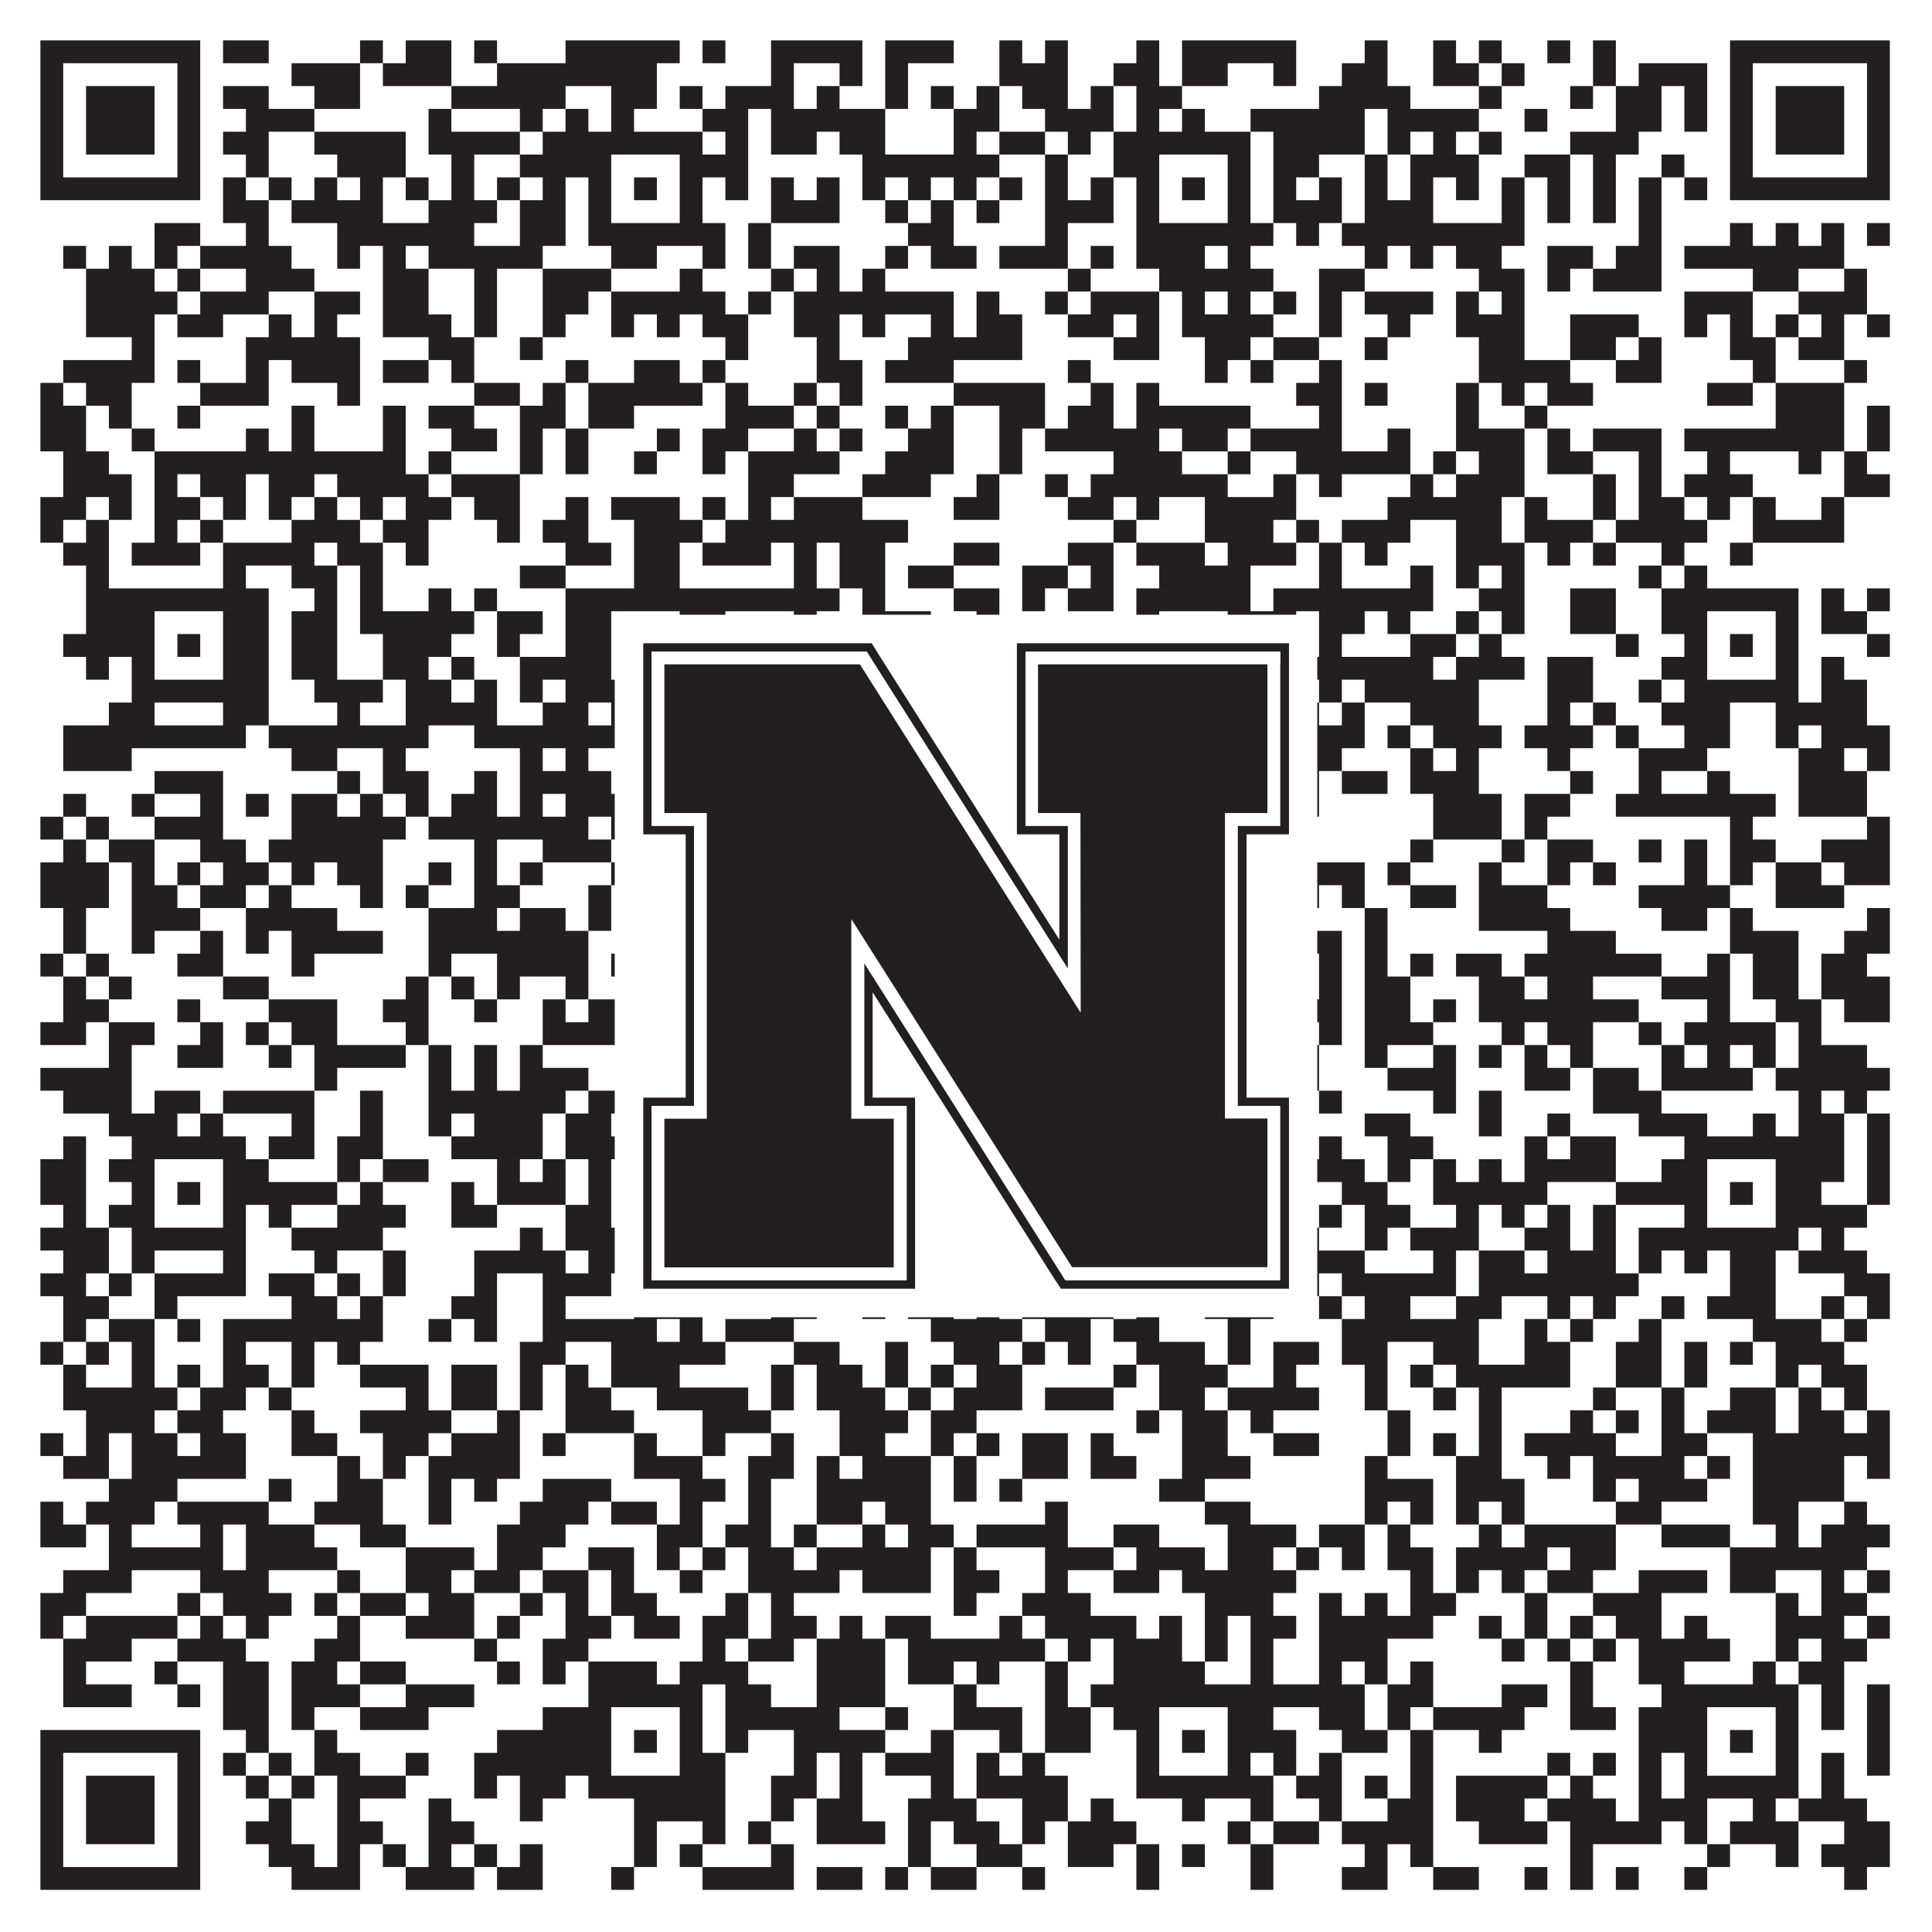
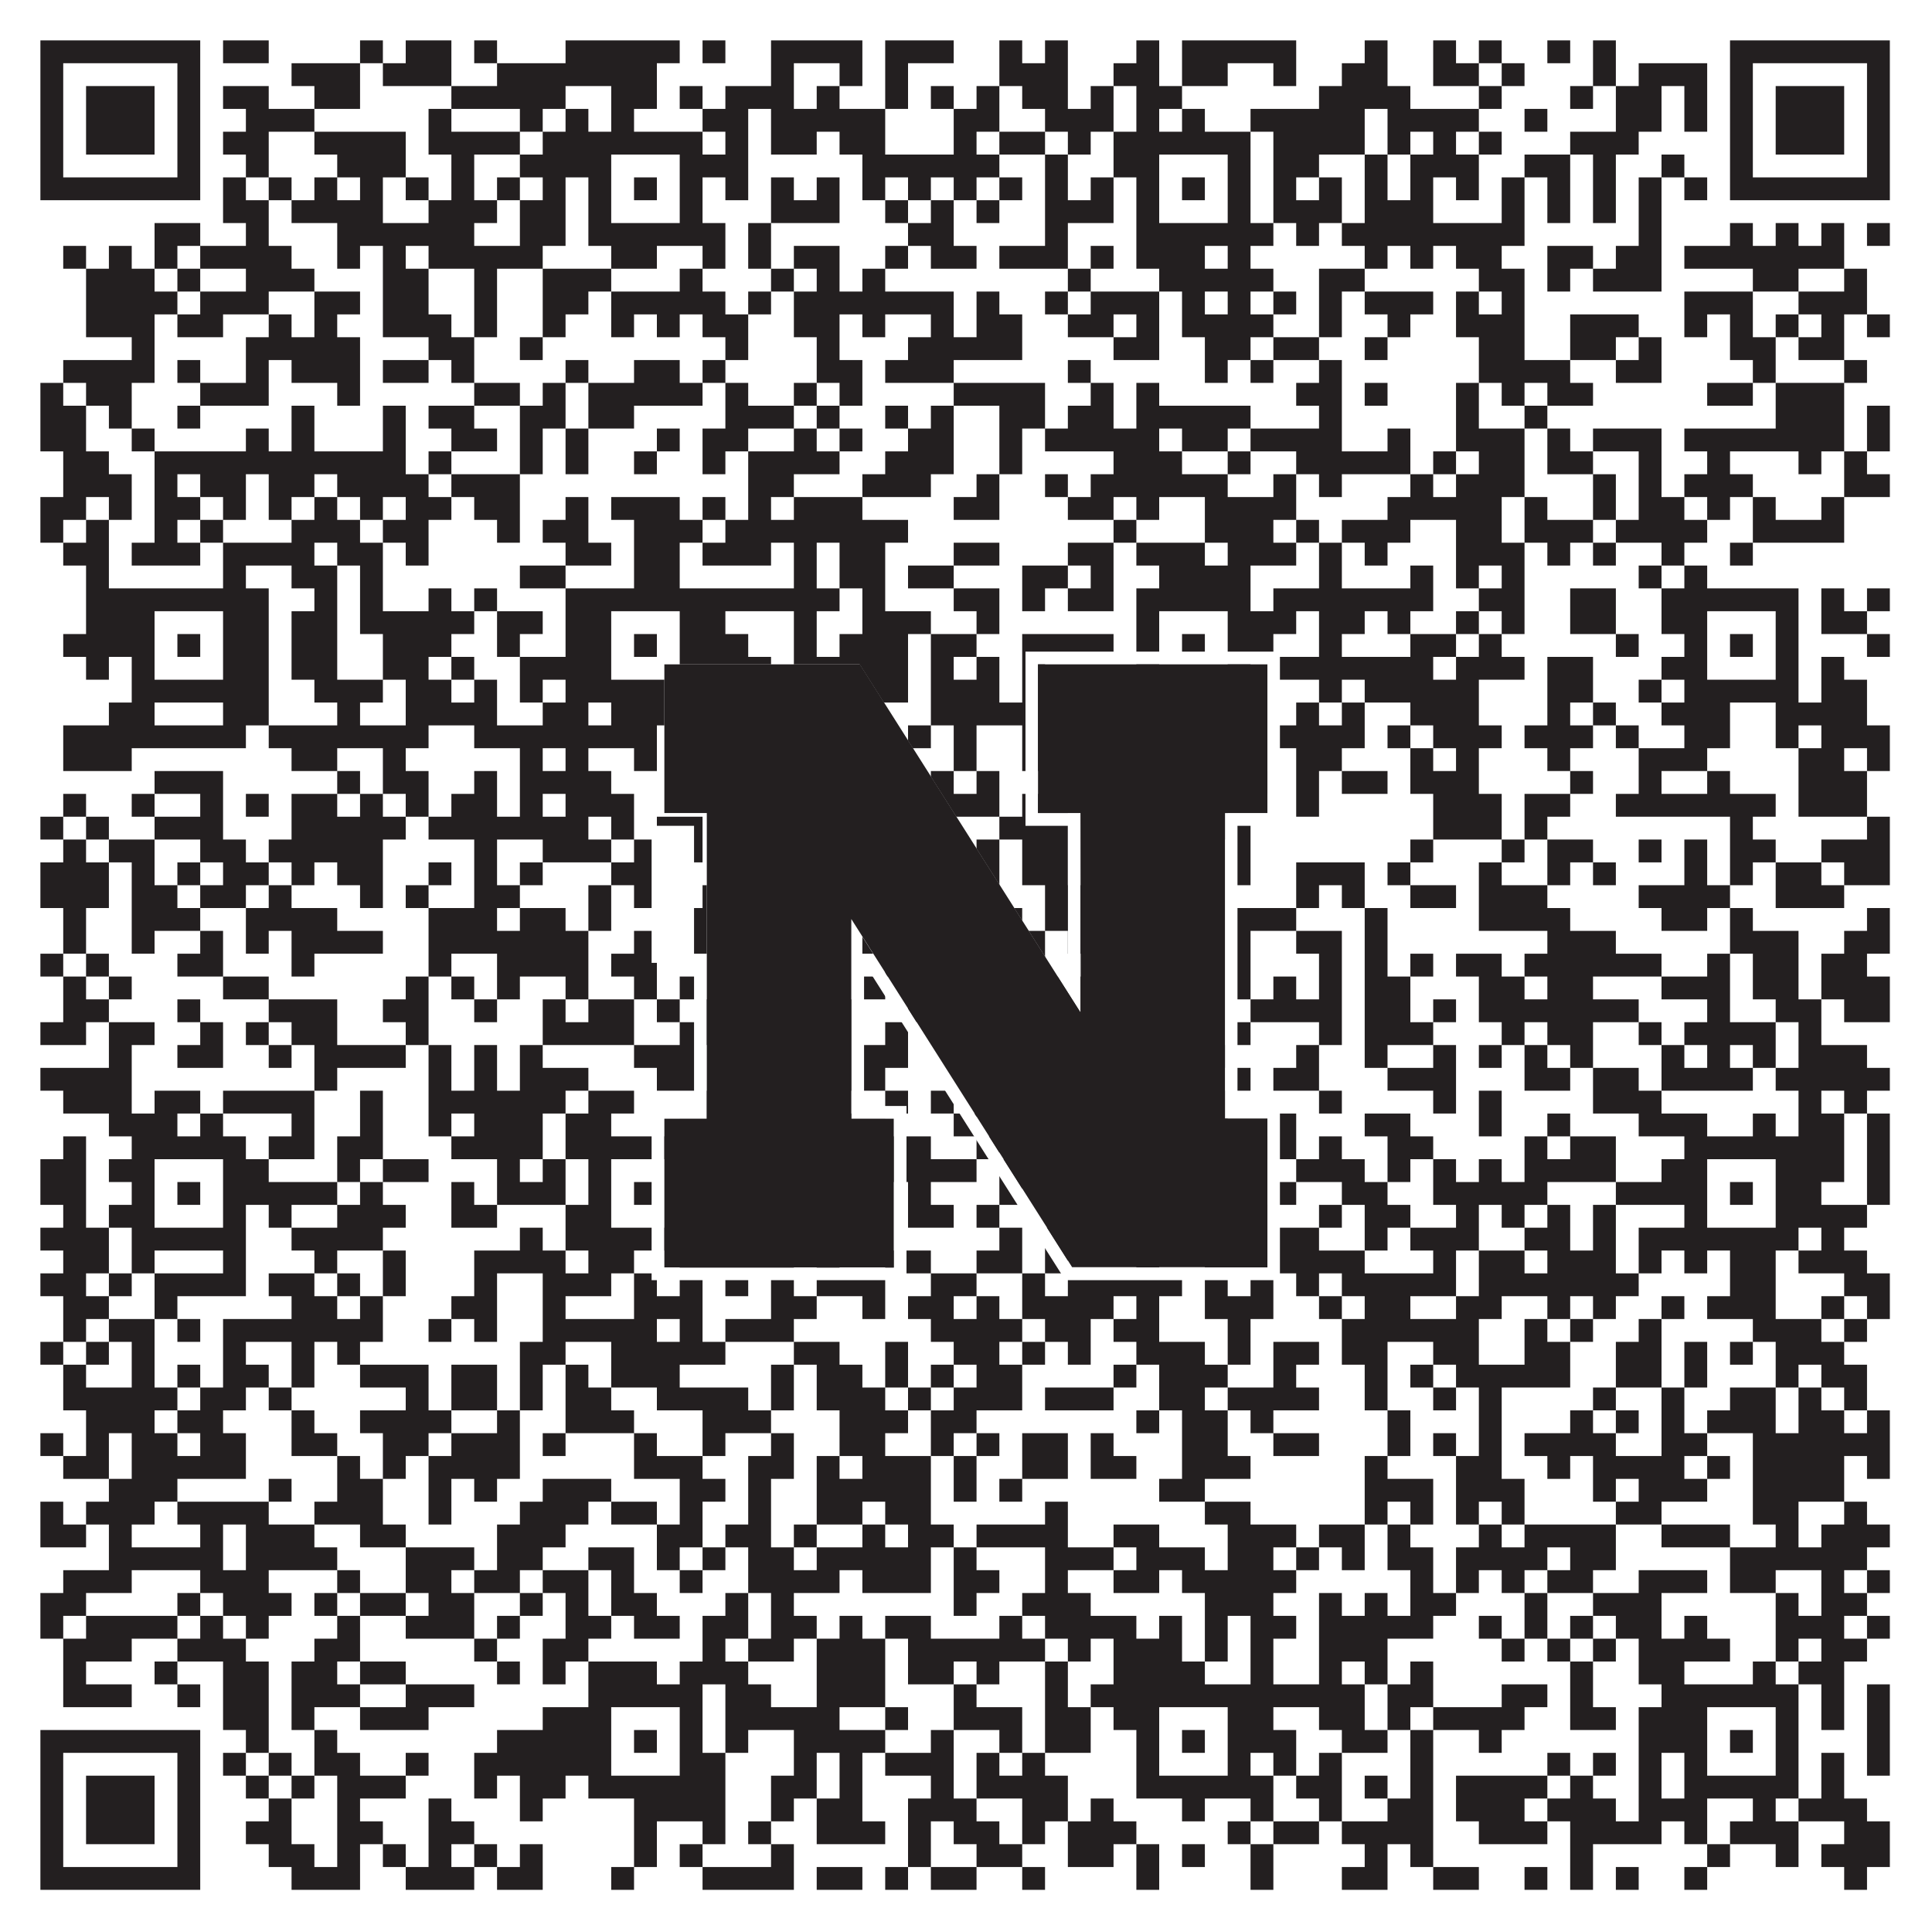
<svg xmlns="http://www.w3.org/2000/svg" version="1.1" width="1100px" height="1100px" viewBox="0 0 1100 1100">
-   <rect x="0" y="0" width="1100" height="1100" fill="#ffffff" fill-opacity="1" />
  <path fill="#231f20" fill-opacity="1" d="M23,23L114,23L114,36L23,36ZM127,23L153,23L153,36L127,36ZM205,23L218,23L218,36L205,36ZM231,23L257,23L257,36L231,36ZM270,23L283,23L283,36L270,36ZM322,23L387,23L387,36L322,36ZM400,23L413,23L413,36L400,36ZM439,23L491,23L491,36L439,36ZM504,23L543,23L543,36L504,36ZM569,23L582,23L582,36L569,36ZM595,23L608,23L608,36L595,36ZM647,23L660,23L660,36L647,36ZM673,23L738,23L738,36L673,36ZM777,23L790,23L790,36L777,36ZM816,23L829,23L829,36L816,36ZM842,23L855,23L855,36L842,36ZM881,23L894,23L894,36L881,36ZM907,23L920,23L920,36L907,36ZM985,23L1076,23L1076,36L985,36ZM23,36L36,36L36,49L23,49ZM101,36L114,36L114,49L101,49ZM166,36L205,36L205,49L166,49ZM218,36L257,36L257,49L218,49ZM283,36L374,36L374,49L283,49ZM439,36L452,36L452,49L439,49ZM478,36L491,36L491,49L478,49ZM504,36L517,36L517,49L504,49ZM569,36L608,36L608,49L569,49ZM634,36L660,36L660,49L634,49ZM673,36L699,36L699,49L673,49ZM725,36L738,36L738,49L725,49ZM764,36L790,36L790,49L764,49ZM816,36L842,36L842,49L816,49ZM855,36L868,36L868,49L855,49ZM907,36L920,36L920,49L907,49ZM933,36L972,36L972,49L933,49ZM985,36L998,36L998,49L985,49ZM1063,36L1076,36L1076,49L1063,49ZM23,49L36,49L36,62L23,62ZM49,49L88,49L88,62L49,62ZM101,49L114,49L114,62L101,62ZM127,49L153,49L153,62L127,62ZM179,49L205,49L205,62L179,62ZM257,49L322,49L322,62L257,62ZM348,49L374,49L374,62L348,62ZM387,49L400,49L400,62L387,62ZM413,49L452,49L452,62L413,62ZM465,49L478,49L478,62L465,62ZM504,49L517,49L517,62L504,62ZM530,49L543,49L543,62L530,62ZM556,49L569,49L569,62L556,62ZM582,49L608,49L608,62L582,62ZM621,49L634,49L634,62L621,62ZM647,49L673,49L673,62L647,62ZM751,49L803,49L803,62L751,62ZM842,49L855,49L855,62L842,62ZM894,49L907,49L907,62L894,62ZM920,49L946,49L946,62L920,62ZM959,49L972,49L972,62L959,62ZM985,49L998,49L998,62L985,62ZM1011,49L1050,49L1050,62L1011,62ZM1063,49L1076,49L1076,62L1063,62ZM23,62L36,62L36,75L23,75ZM49,62L88,62L88,75L49,75ZM101,62L114,62L114,75L101,75ZM140,62L179,62L179,75L140,75ZM244,62L257,62L257,75L244,75ZM296,62L309,62L309,75L296,75ZM322,62L335,62L335,75L322,75ZM348,62L361,62L361,75L348,75ZM400,62L426,62L426,75L400,75ZM439,62L504,62L504,75L439,75ZM543,62L569,62L569,75L543,75ZM595,62L634,62L634,75L595,75ZM647,62L660,62L660,75L647,75ZM673,62L686,62L686,75L673,75ZM712,62L777,62L777,75L712,75ZM790,62L842,62L842,75L790,75ZM868,62L881,62L881,75L868,75ZM920,62L946,62L946,75L920,75ZM959,62L972,62L972,75L959,75ZM985,62L998,62L998,75L985,75ZM1011,62L1050,62L1050,75L1011,75ZM1063,62L1076,62L1076,75L1063,75ZM23,75L36,75L36,88L23,88ZM49,75L88,75L88,88L49,88ZM101,75L114,75L114,88L101,88ZM127,75L153,75L153,88L127,88ZM179,75L231,75L231,88L179,88ZM244,75L296,75L296,88L244,88ZM309,75L400,75L400,88L309,88ZM413,75L426,75L426,88L413,88ZM439,75L465,75L465,88L439,88ZM478,75L504,75L504,88L478,88ZM543,75L556,75L556,88L543,88ZM569,75L595,75L595,88L569,88ZM608,75L621,75L621,88L608,88ZM634,75L712,75L712,88L634,88ZM725,75L777,75L777,88L725,88ZM790,75L803,75L803,88L790,88ZM816,75L829,75L829,88L816,88ZM842,75L855,75L855,88L842,88ZM894,75L933,75L933,88L894,88ZM985,75L998,75L998,88L985,88ZM1011,75L1050,75L1050,88L1011,88ZM1063,75L1076,75L1076,88L1063,88ZM23,88L36,88L36,101L23,101ZM101,88L114,88L114,101L101,101ZM140,88L153,88L153,101L140,101ZM192,88L231,88L231,101L192,101ZM257,88L270,88L270,101L257,101ZM296,88L348,88L348,101L296,101ZM387,88L426,88L426,101L387,101ZM491,88L569,88L569,101L491,101ZM595,88L608,88L608,101L595,101ZM634,88L660,88L660,101L634,101ZM699,88L712,88L712,101L699,101ZM725,88L751,88L751,101L725,101ZM777,88L790,88L790,101L777,101ZM803,88L842,88L842,101L803,101ZM868,88L894,88L894,101L868,101ZM907,88L920,88L920,101L907,101ZM946,88L959,88L959,101L946,101ZM985,88L998,88L998,101L985,101ZM1063,88L1076,88L1076,101L1063,101ZM23,101L114,101L114,114L23,114ZM127,101L140,101L140,114L127,114ZM153,101L166,101L166,114L153,114ZM179,101L192,101L192,114L179,114ZM205,101L218,101L218,114L205,114ZM231,101L244,101L244,114L231,114ZM257,101L270,101L270,114L257,114ZM283,101L296,101L296,114L283,114ZM309,101L322,101L322,114L309,114ZM335,101L348,101L348,114L335,114ZM361,101L374,101L374,114L361,114ZM387,101L400,101L400,114L387,114ZM413,101L426,101L426,114L413,114ZM439,101L452,101L452,114L439,114ZM465,101L478,101L478,114L465,114ZM491,101L504,101L504,114L491,114ZM517,101L530,101L530,114L517,114ZM543,101L556,101L556,114L543,114ZM569,101L582,101L582,114L569,114ZM595,101L608,101L608,114L595,114ZM621,101L634,101L634,114L621,114ZM647,101L660,101L660,114L647,114ZM673,101L686,101L686,114L673,114ZM699,101L712,101L712,114L699,114ZM725,101L738,101L738,114L725,114ZM751,101L764,101L764,114L751,114ZM777,101L790,101L790,114L777,114ZM803,101L816,101L816,114L803,114ZM829,101L842,101L842,114L829,114ZM855,101L868,101L868,114L855,114ZM881,101L894,101L894,114L881,114ZM907,101L920,101L920,114L907,114ZM933,101L946,101L946,114L933,114ZM959,101L972,101L972,114L959,114ZM985,101L1076,101L1076,114L985,114ZM127,114L153,114L153,127L127,127ZM166,114L218,114L218,127L166,127ZM244,114L283,114L283,127L244,127ZM296,114L322,114L322,127L296,127ZM335,114L348,114L348,127L335,127ZM387,114L400,114L400,127L387,127ZM439,114L478,114L478,127L439,127ZM504,114L517,114L517,127L504,127ZM530,114L543,114L543,127L530,127ZM556,114L569,114L569,127L556,127ZM595,114L634,114L634,127L595,127ZM647,114L660,114L660,127L647,127ZM699,114L712,114L712,127L699,127ZM725,114L764,114L764,127L725,127ZM777,114L816,114L816,127L777,127ZM855,114L868,114L868,127L855,127ZM881,114L894,114L894,127L881,127ZM907,114L920,114L920,127L907,127ZM933,114L946,114L946,127L933,127ZM88,127L114,127L114,140L88,140ZM140,127L153,127L153,140L140,140ZM192,127L270,127L270,140L192,140ZM296,127L322,127L322,140L296,140ZM335,127L413,127L413,140L335,140ZM426,127L439,127L439,140L426,140ZM517,127L543,127L543,140L517,140ZM595,127L608,127L608,140L595,140ZM647,127L725,127L725,140L647,140ZM738,127L751,127L751,140L738,140ZM764,127L868,127L868,140L764,140ZM933,127L946,127L946,140L933,140ZM985,127L998,127L998,140L985,140ZM1011,127L1024,127L1024,140L1011,140ZM1037,127L1050,127L1050,140L1037,140ZM1063,127L1076,127L1076,140L1063,140ZM36,140L49,140L49,153L36,153ZM62,140L75,140L75,153L62,153ZM88,140L101,140L101,153L88,153ZM114,140L166,140L166,153L114,153ZM192,140L205,140L205,153L192,153ZM218,140L231,140L231,153L218,153ZM244,140L309,140L309,153L244,153ZM348,140L374,140L374,153L348,153ZM400,140L413,140L413,153L400,153ZM426,140L439,140L439,153L426,153ZM452,140L478,140L478,153L452,153ZM504,140L517,140L517,153L504,153ZM530,140L556,140L556,153L530,153ZM569,140L608,140L608,153L569,153ZM621,140L634,140L634,153L621,153ZM647,140L686,140L686,153L647,153ZM699,140L712,140L712,153L699,153ZM777,140L790,140L790,153L777,153ZM803,140L816,140L816,153L803,153ZM829,140L855,140L855,153L829,153ZM881,140L907,140L907,153L881,153ZM920,140L946,140L946,153L920,153ZM959,140L1050,140L1050,153L959,153ZM49,153L88,153L88,166L49,166ZM101,153L114,153L114,166L101,166ZM140,153L179,153L179,166L140,166ZM218,153L244,153L244,166L218,166ZM270,153L283,153L283,166L270,166ZM309,153L348,153L348,166L309,166ZM387,153L400,153L400,166L387,166ZM439,153L452,153L452,166L439,166ZM465,153L478,153L478,166L465,166ZM491,153L504,153L504,166L491,166ZM608,153L621,153L621,166L608,166ZM660,153L725,153L725,166L660,166ZM751,153L777,153L777,166L751,166ZM842,153L868,153L868,166L842,166ZM881,153L894,153L894,166L881,166ZM907,153L946,153L946,166L907,166ZM998,153L1024,153L1024,166L998,166ZM1050,153L1063,153L1063,166L1050,166ZM49,166L101,166L101,179L49,179ZM114,166L153,166L153,179L114,179ZM179,166L205,166L205,179L179,179ZM218,166L244,166L244,179L218,179ZM270,166L283,166L283,179L270,179ZM309,166L335,166L335,179L309,179ZM348,166L413,166L413,179L348,179ZM426,166L439,166L439,179L426,179ZM452,166L543,166L543,179L452,179ZM556,166L569,166L569,179L556,179ZM595,166L608,166L608,179L595,179ZM621,166L660,166L660,179L621,179ZM673,166L686,166L686,179L673,179ZM699,166L712,166L712,179L699,179ZM725,166L738,166L738,179L725,179ZM751,166L764,166L764,179L751,179ZM777,166L816,166L816,179L777,179ZM829,166L842,166L842,179L829,179ZM855,166L868,166L868,179L855,179ZM959,166L998,166L998,179L959,179ZM1024,166L1063,166L1063,179L1024,179ZM49,179L88,179L88,192L49,192ZM101,179L127,179L127,192L101,192ZM153,179L166,179L166,192L153,192ZM179,179L192,179L192,192L179,192ZM218,179L257,179L257,192L218,192ZM270,179L283,179L283,192L270,192ZM309,179L322,179L322,192L309,192ZM348,179L361,179L361,192L348,192ZM374,179L387,179L387,192L374,192ZM400,179L426,179L426,192L400,192ZM452,179L478,179L478,192L452,192ZM491,179L504,179L504,192L491,192ZM530,179L543,179L543,192L530,192ZM556,179L582,179L582,192L556,192ZM608,179L634,179L634,192L608,192ZM647,179L660,179L660,192L647,192ZM673,179L725,179L725,192L673,192ZM751,179L764,179L764,192L751,192ZM790,179L803,179L803,192L790,192ZM829,179L868,179L868,192L829,192ZM894,179L933,179L933,192L894,192ZM959,179L972,179L972,192L959,192ZM985,179L998,179L998,192L985,192ZM1011,179L1024,179L1024,192L1011,192ZM1037,179L1050,179L1050,192L1037,192ZM1063,179L1076,179L1076,192L1063,192ZM75,192L88,192L88,205L75,205ZM140,192L205,192L205,205L140,205ZM244,192L270,192L270,205L244,205ZM296,192L309,192L309,205L296,205ZM413,192L426,192L426,205L413,205ZM465,192L478,192L478,205L465,205ZM517,192L582,192L582,205L517,205ZM634,192L660,192L660,205L634,205ZM686,192L712,192L712,205L686,205ZM725,192L751,192L751,205L725,205ZM777,192L790,192L790,205L777,205ZM842,192L868,192L868,205L842,205ZM894,192L920,192L920,205L894,205ZM933,192L946,192L946,205L933,205ZM985,192L1011,192L1011,205L985,205ZM1024,192L1050,192L1050,205L1024,205ZM36,205L88,205L88,218L36,218ZM101,205L114,205L114,218L101,218ZM140,205L153,205L153,218L140,218ZM166,205L205,205L205,218L166,218ZM218,205L244,205L244,218L218,218ZM257,205L270,205L270,218L257,218ZM322,205L335,205L335,218L322,218ZM361,205L387,205L387,218L361,218ZM400,205L413,205L413,218L400,218ZM465,205L491,205L491,218L465,218ZM504,205L543,205L543,218L504,218ZM608,205L621,205L621,218L608,218ZM686,205L699,205L699,218L686,218ZM712,205L725,205L725,218L712,218ZM751,205L764,205L764,218L751,218ZM842,205L894,205L894,218L842,218ZM920,205L946,205L946,218L920,218ZM998,205L1011,205L1011,218L998,218ZM1050,205L1063,205L1063,218L1050,218ZM23,218L36,218L36,231L23,231ZM49,218L75,218L75,231L49,231ZM114,218L153,218L153,231L114,231ZM192,218L205,218L205,231L192,231ZM270,218L296,218L296,231L270,231ZM309,218L322,218L322,231L309,231ZM335,218L400,218L400,231L335,231ZM413,218L426,218L426,231L413,231ZM452,218L465,218L465,231L452,231ZM478,218L491,218L491,231L478,231ZM543,218L595,218L595,231L543,231ZM621,218L634,218L634,231L621,231ZM647,218L660,218L660,231L647,231ZM738,218L764,218L764,231L738,231ZM777,218L790,218L790,231L777,231ZM829,218L842,218L842,231L829,231ZM855,218L868,218L868,231L855,231ZM881,218L907,218L907,231L881,231ZM972,218L998,218L998,231L972,231ZM1011,218L1050,218L1050,231L1011,231ZM23,231L49,231L49,244L23,244ZM62,231L75,231L75,244L62,244ZM101,231L114,231L114,244L101,244ZM166,231L179,231L179,244L166,244ZM218,231L231,231L231,244L218,244ZM244,231L270,231L270,244L244,244ZM296,231L322,231L322,244L296,244ZM335,231L361,231L361,244L335,244ZM413,231L452,231L452,244L413,244ZM465,231L478,231L478,244L465,244ZM504,231L517,231L517,244L504,244ZM530,231L543,231L543,244L530,244ZM569,231L595,231L595,244L569,244ZM608,231L634,231L634,244L608,244ZM647,231L712,231L712,244L647,244ZM751,231L764,231L764,244L751,244ZM829,231L842,231L842,244L829,244ZM868,231L881,231L881,244L868,244ZM1011,231L1050,231L1050,244L1011,244ZM1063,231L1076,231L1076,244L1063,244ZM23,244L49,244L49,257L23,257ZM75,244L88,244L88,257L75,257ZM140,244L153,244L153,257L140,257ZM166,244L179,244L179,257L166,257ZM218,244L231,244L231,257L218,257ZM257,244L283,244L283,257L257,257ZM296,244L309,244L309,257L296,257ZM322,244L335,244L335,257L322,257ZM374,244L387,244L387,257L374,257ZM400,244L426,244L426,257L400,257ZM452,244L465,244L465,257L452,257ZM478,244L491,244L491,257L478,257ZM517,244L543,244L543,257L517,257ZM569,244L582,244L582,257L569,257ZM595,244L660,244L660,257L595,257ZM673,244L699,244L699,257L673,257ZM712,244L764,244L764,257L712,257ZM790,244L803,244L803,257L790,257ZM829,244L868,244L868,257L829,257ZM881,244L894,244L894,257L881,257ZM907,244L946,244L946,257L907,257ZM959,244L1050,244L1050,257L959,257ZM1063,244L1076,244L1076,257L1063,257ZM36,257L62,257L62,270L36,270ZM88,257L231,257L231,270L88,270ZM244,257L257,257L257,270L244,270ZM296,257L309,257L309,270L296,270ZM322,257L335,257L335,270L322,270ZM361,257L374,257L374,270L361,270ZM400,257L413,257L413,270L400,270ZM426,257L478,257L478,270L426,270ZM504,257L543,257L543,270L504,270ZM569,257L582,257L582,270L569,270ZM634,257L673,257L673,270L634,270ZM699,257L712,257L712,270L699,270ZM738,257L803,257L803,270L738,270ZM816,257L829,257L829,270L816,270ZM842,257L868,257L868,270L842,270ZM881,257L907,257L907,270L881,270ZM933,257L946,257L946,270L933,270ZM972,257L985,257L985,270L972,270ZM1024,257L1037,257L1037,270L1024,270ZM1050,257L1063,257L1063,270L1050,270ZM36,270L75,270L75,283L36,283ZM88,270L101,270L101,283L88,283ZM114,270L140,270L140,283L114,283ZM153,270L179,270L179,283L153,283ZM192,270L244,270L244,283L192,283ZM257,270L296,270L296,283L257,283ZM426,270L452,270L452,283L426,283ZM491,270L530,270L530,283L491,283ZM556,270L569,270L569,283L556,283ZM595,270L608,270L608,283L595,283ZM621,270L699,270L699,283L621,283ZM725,270L738,270L738,283L725,283ZM751,270L764,270L764,283L751,283ZM803,270L816,270L816,283L803,283ZM829,270L868,270L868,283L829,283ZM907,270L920,270L920,283L907,283ZM933,270L946,270L946,283L933,283ZM959,270L998,270L998,283L959,283ZM1050,270L1076,270L1076,283L1050,283ZM23,283L49,283L49,296L23,296ZM62,283L75,283L75,296L62,296ZM88,283L114,283L114,296L88,296ZM127,283L140,283L140,296L127,296ZM153,283L166,283L166,296L153,296ZM179,283L192,283L192,296L179,296ZM205,283L218,283L218,296L205,296ZM231,283L257,283L257,296L231,296ZM270,283L296,283L296,296L270,296ZM322,283L335,283L335,296L322,296ZM348,283L387,283L387,296L348,296ZM400,283L413,283L413,296L400,296ZM426,283L439,283L439,296L426,296ZM452,283L491,283L491,296L452,296ZM543,283L569,283L569,296L543,296ZM608,283L634,283L634,296L608,296ZM647,283L660,283L660,296L647,296ZM686,283L738,283L738,296L686,296ZM790,283L855,283L855,296L790,296ZM868,283L881,283L881,296L868,296ZM907,283L920,283L920,296L907,296ZM933,283L959,283L959,296L933,296ZM972,283L985,283L985,296L972,296ZM998,283L1011,283L1011,296L998,296ZM1037,283L1050,283L1050,296L1037,296ZM23,296L36,296L36,309L23,309ZM49,296L62,296L62,309L49,309ZM88,296L101,296L101,309L88,309ZM114,296L127,296L127,309L114,309ZM166,296L205,296L205,309L166,309ZM218,296L244,296L244,309L218,309ZM283,296L296,296L296,309L283,309ZM309,296L335,296L335,309L309,309ZM361,296L400,296L400,309L361,309ZM413,296L517,296L517,309L413,309ZM634,296L647,296L647,309L634,309ZM686,296L725,296L725,309L686,309ZM738,296L751,296L751,309L738,309ZM764,296L803,296L803,309L764,309ZM829,296L855,296L855,309L829,309ZM868,296L907,296L907,309L868,309ZM920,296L972,296L972,309L920,309ZM998,296L1050,296L1050,309L998,309ZM36,309L62,309L62,322L36,322ZM75,309L114,309L114,322L75,322ZM127,309L179,309L179,322L127,322ZM192,309L218,309L218,322L192,322ZM231,309L244,309L244,322L231,322ZM322,309L348,309L348,322L322,322ZM361,309L387,309L387,322L361,322ZM400,309L439,309L439,322L400,322ZM452,309L465,309L465,322L452,322ZM478,309L504,309L504,322L478,322ZM543,309L569,309L569,322L543,322ZM608,309L634,309L634,322L608,322ZM647,309L686,309L686,322L647,322ZM699,309L738,309L738,322L699,322ZM751,309L764,309L764,322L751,322ZM777,309L790,309L790,322L777,322ZM829,309L868,309L868,322L829,322ZM881,309L894,309L894,322L881,322ZM907,309L920,309L920,322L907,322ZM946,309L959,309L959,322L946,322ZM985,309L998,309L998,322L985,322ZM49,322L62,322L62,335L49,335ZM127,322L140,322L140,335L127,335ZM166,322L192,322L192,335L166,335ZM205,322L218,322L218,335L205,335ZM296,322L322,322L322,335L296,335ZM361,322L387,322L387,335L361,335ZM452,322L465,322L465,335L452,335ZM478,322L504,322L504,335L478,335ZM517,322L543,322L543,335L517,335ZM582,322L608,322L608,335L582,335ZM621,322L634,322L634,335L621,335ZM660,322L712,322L712,335L660,335ZM751,322L764,322L764,335L751,335ZM803,322L816,322L816,335L803,335ZM829,322L842,322L842,335L829,335ZM855,322L868,322L868,335L855,335ZM933,322L946,322L946,335L933,335ZM959,322L972,322L972,335L959,335ZM49,335L153,335L153,348L49,348ZM179,335L192,335L192,348L179,348ZM205,335L218,335L218,348L205,348ZM244,335L257,335L257,348L244,348ZM270,335L283,335L283,348L270,348ZM322,335L478,335L478,348L322,348ZM491,335L504,335L504,348L491,348ZM543,335L569,335L569,348L543,348ZM582,335L595,335L595,348L582,348ZM608,335L634,335L634,348L608,348ZM647,335L712,335L712,348L647,348ZM725,335L816,335L816,348L725,348ZM842,335L868,335L868,348L842,348ZM894,335L920,335L920,348L894,348ZM946,335L1024,335L1024,348L946,348ZM1037,335L1050,335L1050,348L1037,348ZM1063,335L1076,335L1076,348L1063,348ZM49,348L88,348L88,361L49,361ZM127,348L153,348L153,361L127,361ZM166,348L192,348L192,361L166,361ZM205,348L270,348L270,361L205,361ZM283,348L309,348L309,361L283,361ZM322,348L348,348L348,361L322,361ZM387,348L413,348L413,361L387,361ZM452,348L465,348L465,361L452,361ZM491,348L530,348L530,361L491,361ZM556,348L569,348L569,361L556,361ZM647,348L660,348L660,361L647,361ZM699,348L738,348L738,361L699,361ZM751,348L777,348L777,361L751,361ZM790,348L803,348L803,361L790,361ZM829,348L842,348L842,361L829,361ZM855,348L868,348L868,361L855,361ZM894,348L920,348L920,361L894,361ZM946,348L972,348L972,361L946,361ZM1011,348L1024,348L1024,361L1011,361ZM1037,348L1063,348L1063,361L1037,361ZM36,361L88,361L88,374L36,374ZM101,361L114,361L114,374L101,374ZM127,361L153,361L153,374L127,374ZM166,361L192,361L192,374L166,374ZM218,361L257,361L257,374L218,374ZM283,361L296,361L296,374L283,374ZM322,361L348,361L348,374L322,374ZM361,361L374,361L374,374L361,374ZM387,361L426,361L426,374L387,374ZM452,361L465,361L465,374L452,374ZM478,361L517,361L517,374L478,374ZM530,361L556,361L556,374L530,374ZM582,361L634,361L634,374L582,374ZM647,361L660,361L660,374L647,374ZM673,361L686,361L686,374L673,374ZM699,361L725,361L725,374L699,374ZM751,361L764,361L764,374L751,374ZM803,361L829,361L829,374L803,374ZM842,361L855,361L855,374L842,374ZM920,361L933,361L933,374L920,374ZM959,361L972,361L972,374L959,374ZM985,361L998,361L998,374L985,374ZM1011,361L1024,361L1024,374L1011,374ZM1063,361L1076,361L1076,374L1063,374ZM49,374L62,374L62,387L49,387ZM75,374L88,374L88,387L75,387ZM127,374L153,374L153,387L127,387ZM166,374L192,374L192,387L166,387ZM218,374L244,374L244,387L218,387ZM257,374L270,374L270,387L257,387ZM296,374L348,374L348,387L296,387ZM387,374L439,374L439,387L387,387ZM452,374L517,374L517,387L452,387ZM530,374L543,374L543,387L530,387ZM556,374L569,374L569,387L556,387ZM582,374L595,374L595,387L582,387ZM647,374L660,374L660,387L647,387ZM699,374L712,374L712,387L699,387ZM725,374L816,374L816,387L725,387ZM829,374L868,374L868,387L829,387ZM881,374L907,374L907,387L881,387ZM946,374L972,374L972,387L946,387ZM1011,374L1024,374L1024,387L1011,387ZM1037,374L1050,374L1050,387L1037,387ZM75,387L153,387L153,400L75,400ZM179,387L218,387L218,400L179,400ZM231,387L257,387L257,400L231,400ZM270,387L283,387L283,400L270,400ZM296,387L309,387L309,400L296,400ZM322,387L426,387L426,400L322,400ZM439,387L465,387L465,400L439,400ZM491,387L517,387L517,400L491,400ZM530,387L569,387L569,400L530,400ZM582,387L712,387L712,400L582,400ZM751,387L764,387L764,400L751,400ZM777,387L842,387L842,400L777,400ZM881,387L907,387L907,400L881,400ZM933,387L946,387L946,400L933,400ZM959,387L1024,387L1024,400L959,400ZM1037,387L1063,387L1063,400L1037,400ZM62,400L88,400L88,413L62,413ZM127,400L153,400L153,413L127,413ZM192,400L205,400L205,413L192,413ZM231,400L283,400L283,413L231,413ZM309,400L335,400L335,413L309,413ZM348,400L387,400L387,413L348,413ZM426,400L452,400L452,413L426,413ZM465,400L478,400L478,413L465,413ZM530,400L595,400L595,413L530,413ZM608,400L647,400L647,413L608,413ZM673,400L699,400L699,413L673,413ZM738,400L751,400L751,413L738,413ZM764,400L777,400L777,413L764,413ZM803,400L842,400L842,413L803,413ZM881,400L894,400L894,413L881,413ZM907,400L920,400L920,413L907,413ZM946,400L985,400L985,413L946,413ZM1011,400L1063,400L1063,413L1011,413ZM36,413L140,413L140,426L36,426ZM153,413L244,413L244,426L153,426ZM270,413L374,413L374,426L270,426ZM387,413L400,413L400,426L387,426ZM478,413L491,413L491,426L478,426ZM517,413L530,413L530,426L517,426ZM543,413L556,413L556,426L543,426ZM582,413L595,413L595,426L582,426ZM608,413L634,413L634,426L608,426ZM647,413L660,413L660,426L647,426ZM673,413L712,413L712,426L673,426ZM725,413L777,413L777,426L725,426ZM790,413L803,413L803,426L790,426ZM816,413L855,413L855,426L816,426ZM868,413L907,413L907,426L868,426ZM920,413L933,413L933,426L920,426ZM959,413L985,413L985,426L959,426ZM1011,413L1024,413L1024,426L1011,426ZM1037,413L1076,413L1076,426L1037,426ZM36,426L75,426L75,439L36,439ZM166,426L192,426L192,439L166,439ZM218,426L231,426L231,439L218,439ZM296,426L309,426L309,439L296,439ZM322,426L335,426L335,439L322,439ZM361,426L374,426L374,439L361,439ZM400,426L452,426L452,439L400,439ZM465,426L491,426L491,439L465,439ZM543,426L556,426L556,439L543,439ZM582,426L595,426L595,439L582,439ZM647,426L660,426L660,439L647,439ZM673,426L686,426L686,439L673,439ZM699,426L712,426L712,439L699,439ZM738,426L764,426L764,439L738,439ZM803,426L816,426L816,439L803,439ZM829,426L842,426L842,439L829,439ZM881,426L894,426L894,439L881,439ZM933,426L972,426L972,439L933,439ZM1024,426L1050,426L1050,439L1024,439ZM1063,426L1076,426L1076,439L1063,439ZM88,439L127,439L127,452L88,452ZM192,439L205,439L205,452L192,452ZM218,439L244,439L244,452L218,452ZM270,439L283,439L283,452L270,452ZM296,439L348,439L348,452L296,452ZM400,439L413,439L413,452L400,452ZM439,439L465,439L465,452L439,452ZM478,439L491,439L491,452L478,452ZM504,439L517,439L517,452L504,452ZM530,439L543,439L543,452L530,452ZM556,439L569,439L569,452L556,452ZM608,439L621,439L621,452L608,452ZM634,439L673,439L673,452L634,452ZM712,439L725,439L725,452L712,452ZM738,439L751,439L751,452L738,452ZM764,439L790,439L790,452L764,452ZM803,439L842,439L842,452L803,452ZM894,439L907,439L907,452L894,452ZM933,439L946,439L946,452L933,452ZM972,439L985,439L985,452L972,452ZM1024,439L1063,439L1063,452L1024,452ZM36,452L49,452L49,465L36,465ZM75,452L88,452L88,465L75,465ZM114,452L127,452L127,465L114,465ZM140,452L153,452L153,465L140,465ZM166,452L192,452L192,465L166,465ZM205,452L218,452L218,465L205,465ZM231,452L244,452L244,465L231,465ZM257,452L283,452L283,465L257,465ZM296,452L309,452L309,465L296,465ZM322,452L361,452L361,465L322,465ZM413,452L439,452L439,465L413,465ZM452,452L504,452L504,465L452,465ZM530,452L569,452L569,465L530,465ZM582,452L608,452L608,465L582,465ZM634,452L660,452L660,465L634,465ZM673,452L699,452L699,465L673,465ZM738,452L751,452L751,465L738,465ZM816,452L855,452L855,465L816,465ZM868,452L894,452L894,465L868,465ZM920,452L1011,452L1011,465L920,465ZM1024,452L1063,452L1063,465L1024,465ZM23,465L36,465L36,478L23,478ZM49,465L62,465L62,478L49,478ZM88,465L127,465L127,478L88,478ZM166,465L231,465L231,478L166,478ZM244,465L335,465L335,478L244,478ZM348,465L361,465L361,478L348,478ZM374,465L400,465L400,478L374,478ZM413,465L426,465L426,478L413,478ZM465,465L478,465L478,478L465,478ZM491,465L543,465L543,478L491,478ZM569,465L608,465L608,478L569,478ZM647,465L660,465L660,478L647,478ZM673,465L712,465L712,478L673,478ZM816,465L855,465L855,478L816,478ZM868,465L881,465L881,478L868,478ZM985,465L998,465L998,478L985,478ZM1063,465L1076,465L1076,478L1063,478ZM36,478L49,478L49,491L36,491ZM62,478L88,478L88,491L62,491ZM114,478L140,478L140,491L114,491ZM153,478L218,478L218,491L153,491ZM270,478L283,478L283,491L270,491ZM309,478L348,478L348,491L309,491ZM361,478L400,478L400,491L361,491ZM426,478L439,478L439,491L426,491ZM452,478L465,478L465,491L452,491ZM478,478L491,478L491,491L478,491ZM517,478L543,478L543,491L517,491ZM556,478L569,478L569,491L556,491ZM582,478L608,478L608,491L582,491ZM647,478L660,478L660,491L647,491ZM673,478L686,478L686,491L673,491ZM699,478L712,478L712,491L699,491ZM803,478L816,478L816,491L803,491ZM855,478L868,478L868,491L855,491ZM881,478L907,478L907,491L881,491ZM933,478L946,478L946,491L933,491ZM959,478L972,478L972,491L959,491ZM985,478L1011,478L1011,491L985,491ZM1037,478L1076,478L1076,491L1037,491ZM23,491L62,491L62,504L23,504ZM75,491L88,491L88,504L75,504ZM101,491L114,491L114,504L101,504ZM127,491L153,491L153,504L127,504ZM166,491L179,491L179,504L166,504ZM192,491L218,491L218,504L192,504ZM244,491L257,491L257,504L244,504ZM270,491L283,491L283,504L270,504ZM296,491L309,491L309,504L296,504ZM348,491L387,491L387,504L348,504ZM439,491L452,491L452,504L439,504ZM465,491L491,491L491,504L465,504ZM517,491L530,491L530,504L517,504ZM543,491L569,491L569,504L543,504ZM582,491L608,491L608,504L582,504ZM621,491L634,491L634,504L621,504ZM660,491L686,491L686,504L660,504ZM699,491L712,491L712,504L699,504ZM738,491L777,491L777,504L738,504ZM790,491L803,491L803,504L790,504ZM842,491L855,491L855,504L842,504ZM881,491L894,491L894,504L881,504ZM907,491L920,491L920,504L907,504ZM959,491L972,491L972,504L959,504ZM985,491L998,491L998,504L985,504ZM1011,491L1037,491L1037,504L1011,504ZM1050,491L1076,491L1076,504L1050,504ZM23,504L62,504L62,517L23,517ZM75,504L101,504L101,517L75,517ZM114,504L140,504L140,517L114,517ZM153,504L166,504L166,517L153,517ZM205,504L218,504L218,517L205,517ZM231,504L244,504L244,517L231,517ZM270,504L296,504L296,517L270,517ZM335,504L348,504L348,517L335,517ZM361,504L374,504L374,517L361,517ZM400,504L413,504L413,517L400,517ZM426,504L465,504L465,517L426,517ZM517,504L543,504L543,517L517,517ZM595,504L621,504L621,517L595,517ZM634,504L647,504L647,517L634,517ZM660,504L673,504L673,517L660,517ZM738,504L751,504L751,517L738,517ZM764,504L777,504L777,517L764,517ZM803,504L829,504L829,517L803,517ZM842,504L881,504L881,517L842,517ZM933,504L985,504L985,517L933,517ZM1011,504L1050,504L1050,517L1011,517ZM36,517L49,517L49,530L36,530ZM75,517L114,517L114,530L75,530ZM140,517L192,517L192,530L140,530ZM244,517L283,517L283,530L244,530ZM296,517L322,517L322,530L296,530ZM335,517L348,517L348,530L335,530ZM387,517L426,517L426,530L387,530ZM465,517L478,517L478,530L465,530ZM491,517L504,517L504,530L491,530ZM543,517L556,517L556,530L543,530ZM569,517L582,517L582,530L569,530ZM595,517L647,517L647,530L595,530ZM699,517L738,517L738,530L699,530ZM777,517L790,517L790,530L777,530ZM842,517L894,517L894,530L842,530ZM946,517L972,517L972,530L946,530ZM985,517L998,517L998,530L985,530ZM1063,517L1076,517L1076,530L1063,530ZM36,530L49,530L49,543L36,543ZM75,530L88,530L88,543L75,543ZM114,530L127,530L127,543L114,543ZM140,530L153,530L153,543L140,543ZM166,530L218,530L218,543L166,543ZM244,530L335,530L335,543L244,543ZM361,530L413,530L413,543L361,543ZM439,530L452,530L452,543L439,543ZM465,530L478,530L478,543L465,543ZM491,530L517,530L517,543L491,543ZM530,530L569,530L569,543L530,543ZM582,530L595,530L595,543L582,543ZM608,530L621,530L621,543L608,543ZM673,530L686,530L686,543L673,543ZM699,530L712,530L712,543L699,543ZM738,530L764,530L764,543L738,543ZM777,530L790,530L790,543L777,543ZM881,530L920,530L920,543L881,543ZM985,530L1024,530L1024,543L985,543ZM1050,530L1076,530L1076,543L1050,543ZM23,543L36,543L36,556L23,556ZM49,543L62,543L62,556L49,556ZM101,543L127,543L127,556L101,556ZM166,543L179,543L179,556L166,556ZM244,543L257,543L257,556L244,556ZM283,543L335,543L335,556L283,556ZM348,543L374,543L374,556L348,556ZM439,543L478,543L478,556L439,556ZM504,543L517,543L517,556L504,556ZM543,543L556,543L556,556L543,556ZM582,543L595,543L595,556L582,556ZM621,543L634,543L634,556L621,556ZM660,543L686,543L686,556L660,556ZM699,543L712,543L712,556L699,556ZM751,543L764,543L764,556L751,556ZM777,543L790,543L790,556L777,556ZM803,543L816,543L816,556L803,556ZM829,543L855,543L855,556L829,556ZM868,543L946,543L946,556L868,556ZM972,543L985,543L985,556L972,556ZM998,543L1024,543L1024,556L998,556ZM1037,543L1063,543L1063,556L1037,556ZM36,556L49,556L49,569L36,569ZM62,556L75,556L75,569L62,569ZM127,556L153,556L153,569L127,569ZM231,556L244,556L244,569L231,569ZM257,556L270,556L270,569L257,569ZM283,556L296,556L296,569L283,569ZM322,556L335,556L335,569L322,569ZM361,556L374,556L374,569L361,569ZM387,556L400,556L400,569L387,569ZM413,556L478,556L478,569L413,569ZM491,556L504,556L504,569L491,569ZM517,556L530,556L530,569L517,569ZM556,556L569,556L569,569L556,569ZM582,556L660,556L660,569L582,569ZM673,556L686,556L686,569L673,569ZM699,556L712,556L712,569L699,569ZM725,556L738,556L738,569L725,569ZM751,556L764,556L764,569L751,569ZM777,556L803,556L803,569L777,569ZM842,556L868,556L868,569L842,569ZM881,556L907,556L907,569L881,569ZM946,556L985,556L985,569L946,569ZM998,556L1024,556L1024,569L998,569ZM1037,556L1076,556L1076,569L1037,569ZM36,569L62,569L62,582L36,582ZM101,569L114,569L114,582L101,582ZM153,569L192,569L192,582L153,582ZM218,569L244,569L244,582L218,582ZM270,569L283,569L283,582L270,582ZM309,569L322,569L322,582L309,582ZM335,569L361,569L361,582L335,582ZM374,569L387,569L387,582L374,582ZM400,569L413,569L413,582L400,582ZM426,569L439,569L439,582L426,582ZM452,569L465,569L465,582L452,582ZM478,569L491,569L491,582L478,582ZM517,569L556,569L556,582L517,582ZM608,569L686,569L686,582L608,582ZM712,569L764,569L764,582L712,582ZM777,569L803,569L803,582L777,582ZM816,569L829,569L829,582L816,582ZM842,569L933,569L933,582L842,582ZM972,569L985,569L985,582L972,582ZM1011,569L1037,569L1037,582L1011,582ZM1050,569L1076,569L1076,582L1050,582ZM23,582L49,582L49,595L23,595ZM62,582L88,582L88,595L62,595ZM114,582L127,582L127,595L114,595ZM140,582L153,582L153,595L140,595ZM166,582L192,582L192,595L166,595ZM231,582L244,582L244,595L231,595ZM309,582L361,582L361,595L309,595ZM387,582L426,582L426,595L387,595ZM465,582L491,582L491,595L465,595ZM504,582L517,582L517,595L504,595ZM543,582L569,582L569,595L543,595ZM595,582L621,582L621,595L595,595ZM634,582L647,582L647,595L634,595ZM660,582L686,582L686,595L660,595ZM699,582L712,582L712,595L699,595ZM751,582L764,582L764,595L751,595ZM777,582L816,582L816,595L777,595ZM855,582L868,582L868,595L855,595ZM881,582L907,582L907,595L881,595ZM933,582L946,582L946,595L933,595ZM959,582L1011,582L1011,595L959,595ZM1024,582L1037,582L1037,595L1024,595ZM62,595L75,595L75,608L62,608ZM101,595L127,595L127,608L101,608ZM153,595L166,595L166,608L153,608ZM179,595L231,595L231,608L179,608ZM244,595L257,595L257,608L244,608ZM270,595L283,595L283,608L270,608ZM296,595L309,595L309,608L296,608ZM361,595L400,595L400,608L361,608ZM452,595L465,595L465,608L452,608ZM478,595L517,595L517,608L478,608ZM543,595L595,595L595,608L543,608ZM634,595L660,595L660,608L634,608ZM673,595L699,595L699,608L673,608ZM738,595L751,595L751,608L738,608ZM777,595L790,595L790,608L777,608ZM816,595L829,595L829,608L816,608ZM842,595L855,595L855,608L842,608ZM868,595L881,595L881,608L868,608ZM894,595L907,595L907,608L894,608ZM946,595L959,595L959,608L946,608ZM972,595L985,595L985,608L972,608ZM998,595L1011,595L1011,608L998,608ZM1024,595L1063,595L1063,608L1024,608ZM23,608L75,608L75,621L23,621ZM179,608L192,608L192,621L179,621ZM244,608L257,608L257,621L244,621ZM270,608L283,608L283,621L270,621ZM296,608L335,608L335,621L296,621ZM374,608L400,608L400,621L374,621ZM413,608L426,608L426,621L413,621ZM452,608L504,608L504,621L452,621ZM556,608L569,608L569,621L556,621ZM595,608L647,608L647,621L595,621ZM699,608L712,608L712,621L699,621ZM725,608L751,608L751,621L725,621ZM790,608L829,608L829,621L790,621ZM868,608L894,608L894,621L868,621ZM907,608L933,608L933,621L907,621ZM946,608L998,608L998,621L946,621ZM1011,608L1076,608L1076,621L1011,621ZM36,621L75,621L75,634L36,634ZM88,621L114,621L114,634L88,634ZM127,621L179,621L179,634L127,634ZM205,621L218,621L218,634L205,634ZM244,621L322,621L322,634L244,634ZM335,621L361,621L361,634L335,634ZM400,621L413,621L413,634L400,634ZM426,621L439,621L439,634L426,634ZM504,621L517,621L517,634L504,634ZM530,621L543,621L543,634L530,634ZM556,621L569,621L569,634L556,634ZM582,621L634,621L634,634L582,634ZM647,621L660,621L660,634L647,634ZM673,621L699,621L699,634L673,634ZM751,621L764,621L764,634L751,634ZM816,621L829,621L829,634L816,634ZM842,621L855,621L855,634L842,634ZM907,621L946,621L946,634L907,634ZM1024,621L1037,621L1037,634L1024,634ZM1050,621L1063,621L1063,634L1050,634ZM62,634L101,634L101,647L62,647ZM114,634L127,634L127,647L114,647ZM166,634L179,634L179,647L166,647ZM205,634L218,634L218,647L205,647ZM244,634L257,634L257,647L244,647ZM270,634L309,634L309,647L270,647ZM322,634L348,634L348,647L322,647ZM387,634L413,634L413,647L387,647ZM426,634L439,634L439,647L426,647ZM478,634L504,634L504,647L478,647ZM543,634L556,634L556,647L543,647ZM634,634L660,634L660,647L634,647ZM686,634L699,634L699,647L686,647ZM725,634L738,634L738,647L725,647ZM777,634L803,634L803,647L777,647ZM842,634L855,634L855,647L842,647ZM881,634L894,634L894,647L881,647ZM933,634L972,634L972,647L933,647ZM998,634L1011,634L1011,647L998,647ZM1024,634L1050,634L1050,647L1024,647ZM1063,634L1076,634L1076,647L1063,647ZM36,647L49,647L49,660L36,660ZM75,647L140,647L140,660L75,660ZM153,647L179,647L179,660L153,660ZM192,647L218,647L218,660L192,660ZM257,647L309,647L309,660L257,660ZM322,647L426,647L426,660L322,660ZM452,647L478,647L478,660L452,660ZM491,647L530,647L530,660L491,660ZM556,647L569,647L569,660L556,660ZM582,647L595,647L595,660L582,660ZM608,647L634,647L634,660L608,660ZM647,647L738,647L738,660L647,660ZM751,647L764,647L764,660L751,660ZM790,647L816,647L816,660L790,660ZM868,647L881,647L881,660L868,660ZM894,647L920,647L920,660L894,660ZM959,647L1050,647L1050,660L959,660ZM1063,647L1076,647L1076,660L1063,660ZM23,660L49,660L49,673L23,673ZM62,660L88,660L88,673L62,673ZM127,660L153,660L153,673L127,673ZM192,660L205,660L205,673L192,673ZM218,660L244,660L244,673L218,673ZM283,660L296,660L296,673L283,673ZM309,660L322,660L322,673L309,673ZM335,660L348,660L348,673L335,673ZM387,660L413,660L413,673L387,673ZM426,660L439,660L439,673L426,673ZM465,660L478,660L478,673L465,673ZM504,660L556,660L556,673L504,673ZM569,660L660,660L660,673L569,673ZM699,660L712,660L712,673L699,673ZM738,660L777,660L777,673L738,673ZM790,660L803,660L803,673L790,673ZM816,660L829,660L829,673L816,673ZM842,660L855,660L855,673L842,673ZM868,660L920,660L920,673L868,673ZM946,660L972,660L972,673L946,673ZM1011,660L1050,660L1050,673L1011,673ZM1063,660L1076,660L1076,673L1063,673ZM23,673L49,673L49,686L23,686ZM75,673L88,673L88,686L75,686ZM101,673L114,673L114,686L101,686ZM127,673L192,673L192,686L127,686ZM205,673L218,673L218,686L205,686ZM257,673L270,673L270,686L257,686ZM283,673L322,673L322,686L283,686ZM335,673L348,673L348,686L335,686ZM361,673L374,673L374,686L361,686ZM387,673L400,673L400,686L387,686ZM413,673L426,673L426,686L413,686ZM439,673L452,673L452,686L439,686ZM465,673L504,673L504,686L465,686ZM517,673L530,673L530,686L517,686ZM569,673L582,673L582,686L569,686ZM595,673L634,673L634,686L595,686ZM647,673L660,673L660,686L647,686ZM673,673L686,673L686,686L673,686ZM699,673L712,673L712,686L699,686ZM725,673L738,673L738,686L725,686ZM764,673L790,673L790,686L764,686ZM816,673L881,673L881,686L816,686ZM920,673L972,673L972,686L920,686ZM985,673L998,673L998,686L985,686ZM1011,673L1037,673L1037,686L1011,686ZM1063,673L1076,673L1076,686L1063,686ZM36,686L49,686L49,699L36,699ZM62,686L88,686L88,699L62,699ZM127,686L140,686L140,699L127,699ZM153,686L166,686L166,699L153,699ZM192,686L231,686L231,699L192,699ZM257,686L283,686L283,699L257,699ZM322,686L348,686L348,699L322,699ZM387,686L400,686L400,699L387,699ZM413,686L426,686L426,699L413,699ZM452,686L478,686L478,699L452,699ZM491,686L504,686L504,699L491,699ZM517,686L543,686L543,699L517,699ZM556,686L569,686L569,699L556,699ZM647,686L660,686L660,699L647,699ZM699,686L725,686L725,699L699,699ZM751,686L764,686L764,699L751,699ZM777,686L803,686L803,699L777,699ZM829,686L842,686L842,699L829,699ZM855,686L868,686L868,699L855,699ZM881,686L894,686L894,699L881,699ZM907,686L920,686L920,699L907,699ZM959,686L972,686L972,699L959,699ZM1011,686L1063,686L1063,699L1011,699ZM23,699L62,699L62,712L23,712ZM75,699L140,699L140,712L75,712ZM166,699L218,699L218,712L166,712ZM296,699L309,699L309,712L296,712ZM322,699L413,699L413,712L322,712ZM426,699L439,699L439,712L426,712ZM465,699L478,699L478,712L465,712ZM491,699L504,699L504,712L491,712ZM569,699L582,699L582,712L569,712ZM595,699L621,699L621,712L595,712ZM634,699L751,699L751,712L634,712ZM777,699L790,699L790,712L777,712ZM803,699L842,699L842,712L803,712ZM868,699L894,699L894,712L868,712ZM907,699L920,699L920,712L907,712ZM933,699L1024,699L1024,712L933,712ZM1037,699L1050,699L1050,712L1037,712ZM36,712L62,712L62,725L36,725ZM75,712L88,712L88,725L75,725ZM127,712L140,712L140,725L127,725ZM179,712L192,712L192,725L179,725ZM218,712L231,712L231,725L218,725ZM270,712L322,712L322,725L270,725ZM335,712L361,712L361,725L335,725ZM387,712L452,712L452,725L387,725ZM465,712L478,712L478,725L465,725ZM504,712L530,712L530,725L504,725ZM556,712L582,712L582,725L556,725ZM595,712L608,712L608,725L595,725ZM647,712L660,712L660,725L647,725ZM686,712L777,712L777,725L686,725ZM816,712L829,712L829,725L816,725ZM842,712L868,712L868,725L842,725ZM881,712L920,712L920,725L881,725ZM933,712L946,712L946,725L933,725ZM959,712L972,712L972,725L959,725ZM985,712L1011,712L1011,725L985,725ZM1024,712L1063,712L1063,725L1024,725ZM23,725L49,725L49,738L23,738ZM62,725L75,725L75,738L62,738ZM88,725L140,725L140,738L88,738ZM153,725L179,725L179,738L153,738ZM192,725L205,725L205,738L192,738ZM218,725L231,725L231,738L218,738ZM270,725L283,725L283,738L270,738ZM309,725L348,725L348,738L309,738ZM361,725L374,725L374,738L361,738ZM387,725L400,725L400,738L387,738ZM413,725L426,725L426,738L413,738ZM439,725L452,725L452,738L439,738ZM465,725L504,725L504,738L465,738ZM530,725L556,725L556,738L530,738ZM582,725L595,725L595,738L582,738ZM608,725L673,725L673,738L608,738ZM686,725L699,725L699,738L686,738ZM712,725L725,725L725,738L712,738ZM738,725L751,725L751,738L738,738ZM764,725L829,725L829,738L764,738ZM842,725L933,725L933,738L842,738ZM985,725L1011,725L1011,738L985,738ZM1050,725L1076,725L1076,738L1050,738ZM36,738L62,738L62,751L36,751ZM88,738L101,738L101,751L88,751ZM166,738L192,738L192,751L166,751ZM205,738L218,738L218,751L205,751ZM257,738L283,738L283,751L257,751ZM309,738L322,738L322,751L309,751ZM361,738L400,738L400,751L361,751ZM439,738L465,738L465,751L439,751ZM491,738L504,738L504,751L491,751ZM517,738L543,738L543,751L517,751ZM556,738L569,738L569,751L556,751ZM582,738L634,738L634,751L582,751ZM647,738L660,738L660,751L647,751ZM686,738L725,738L725,751L686,751ZM751,738L764,738L764,751L751,751ZM777,738L803,738L803,751L777,751ZM829,738L855,738L855,751L829,751ZM881,738L894,738L894,751L881,751ZM907,738L920,738L920,751L907,751ZM946,738L959,738L959,751L946,751ZM972,738L1011,738L1011,751L972,751ZM1037,738L1050,738L1050,751L1037,751ZM1063,738L1076,738L1076,751L1063,751ZM36,751L49,751L49,764L36,764ZM62,751L88,751L88,764L62,764ZM101,751L114,751L114,764L101,764ZM127,751L218,751L218,764L127,764ZM244,751L257,751L257,764L244,764ZM270,751L283,751L283,764L270,764ZM309,751L374,751L374,764L309,764ZM387,751L400,751L400,764L387,764ZM413,751L452,751L452,764L413,764ZM530,751L582,751L582,764L530,764ZM595,751L621,751L621,764L595,764ZM634,751L660,751L660,764L634,764ZM699,751L712,751L712,764L699,764ZM764,751L842,751L842,764L764,764ZM868,751L881,751L881,764L868,764ZM894,751L907,751L907,764L894,764ZM933,751L946,751L946,764L933,764ZM998,751L1037,751L1037,764L998,764ZM1050,751L1063,751L1063,764L1050,764ZM23,764L36,764L36,777L23,777ZM49,764L62,764L62,777L49,777ZM75,764L88,764L88,777L75,777ZM127,764L140,764L140,777L127,777ZM166,764L179,764L179,777L166,777ZM192,764L205,764L205,777L192,777ZM296,764L322,764L322,777L296,777ZM348,764L413,764L413,777L348,777ZM452,764L478,764L478,777L452,777ZM504,764L517,764L517,777L504,777ZM543,764L569,764L569,777L543,777ZM582,764L595,764L595,777L582,777ZM608,764L621,764L621,777L608,777ZM647,764L686,764L686,777L647,777ZM699,764L712,764L712,777L699,777ZM725,764L751,764L751,777L725,777ZM764,764L790,764L790,777L764,777ZM816,764L842,764L842,777L816,777ZM868,764L894,764L894,777L868,777ZM920,764L946,764L946,777L920,777ZM959,764L972,764L972,777L959,777ZM985,764L998,764L998,777L985,777ZM1011,764L1050,764L1050,777L1011,777ZM36,777L49,777L49,790L36,790ZM75,777L88,777L88,790L75,790ZM101,777L114,777L114,790L101,790ZM127,777L153,777L153,790L127,790ZM166,777L179,777L179,790L166,790ZM205,777L244,777L244,790L205,790ZM257,777L283,777L283,790L257,790ZM296,777L309,777L309,790L296,790ZM322,777L335,777L335,790L322,790ZM348,777L387,777L387,790L348,790ZM439,777L452,777L452,790L439,790ZM465,777L491,777L491,790L465,790ZM504,777L517,777L517,790L504,790ZM530,777L543,777L543,790L530,790ZM556,777L582,777L582,790L556,790ZM634,777L647,777L647,790L634,790ZM660,777L699,777L699,790L660,790ZM725,777L738,777L738,790L725,790ZM777,777L790,777L790,790L777,790ZM803,777L816,777L816,790L803,790ZM829,777L894,777L894,790L829,790ZM920,777L946,777L946,790L920,790ZM959,777L972,777L972,790L959,790ZM1011,777L1024,777L1024,790L1011,790ZM1037,777L1063,777L1063,790L1037,790ZM36,790L101,790L101,803L36,803ZM114,790L140,790L140,803L114,803ZM153,790L166,790L166,803L153,803ZM231,790L244,790L244,803L231,803ZM257,790L283,790L283,803L257,803ZM296,790L309,790L309,803L296,803ZM322,790L348,790L348,803L322,803ZM374,790L426,790L426,803L374,803ZM439,790L452,790L452,803L439,803ZM465,790L504,790L504,803L465,803ZM517,790L530,790L530,803L517,803ZM543,790L582,790L582,803L543,803ZM595,790L634,790L634,803L595,803ZM660,790L686,790L686,803L660,803ZM699,790L751,790L751,803L699,803ZM777,790L790,790L790,803L777,803ZM816,790L829,790L829,803L816,803ZM842,790L855,790L855,803L842,803ZM907,790L920,790L920,803L907,803ZM946,790L959,790L959,803L946,803ZM985,790L1011,790L1011,803L985,803ZM1024,790L1037,790L1037,803L1024,803ZM1050,790L1063,790L1063,803L1050,803ZM49,803L88,803L88,816L49,816ZM101,803L127,803L127,816L101,816ZM166,803L179,803L179,816L166,816ZM205,803L257,803L257,816L205,816ZM283,803L296,803L296,816L283,816ZM322,803L361,803L361,816L322,816ZM400,803L439,803L439,816L400,816ZM478,803L517,803L517,816L478,816ZM530,803L556,803L556,816L530,816ZM647,803L660,803L660,816L647,816ZM673,803L699,803L699,816L673,816ZM712,803L725,803L725,816L712,816ZM790,803L803,803L803,816L790,816ZM842,803L855,803L855,816L842,816ZM894,803L907,803L907,816L894,816ZM920,803L933,803L933,816L920,816ZM946,803L959,803L959,816L946,816ZM972,803L1011,803L1011,816L972,816ZM1024,803L1050,803L1050,816L1024,816ZM1063,803L1076,803L1076,816L1063,816ZM23,816L36,816L36,829L23,829ZM49,816L62,816L62,829L49,829ZM75,816L101,816L101,829L75,829ZM114,816L140,816L140,829L114,829ZM166,816L192,816L192,829L166,829ZM218,816L244,816L244,829L218,829ZM257,816L296,816L296,829L257,829ZM309,816L322,816L322,829L309,829ZM361,816L374,816L374,829L361,829ZM400,816L413,816L413,829L400,829ZM439,816L452,816L452,829L439,829ZM478,816L504,816L504,829L478,829ZM530,816L543,816L543,829L530,829ZM556,816L569,816L569,829L556,829ZM582,816L608,816L608,829L582,829ZM621,816L634,816L634,829L621,829ZM673,816L699,816L699,829L673,829ZM725,816L751,816L751,829L725,829ZM790,816L803,816L803,829L790,829ZM816,816L829,816L829,829L816,829ZM842,816L855,816L855,829L842,829ZM868,816L920,816L920,829L868,829ZM946,816L972,816L972,829L946,829ZM998,816L1076,816L1076,829L998,829ZM36,829L62,829L62,842L36,842ZM75,829L140,829L140,842L75,842ZM192,829L205,829L205,842L192,842ZM218,829L231,829L231,842L218,842ZM244,829L296,829L296,842L244,842ZM361,829L400,829L400,842L361,842ZM426,829L452,829L452,842L426,842ZM465,829L478,829L478,842L465,842ZM491,829L530,829L530,842L491,842ZM543,829L556,829L556,842L543,842ZM582,829L608,829L608,842L582,842ZM621,829L647,829L647,842L621,842ZM673,829L712,829L712,842L673,842ZM777,829L790,829L790,842L777,842ZM829,829L855,829L855,842L829,842ZM881,829L894,829L894,842L881,842ZM907,829L959,829L959,842L907,842ZM972,829L985,829L985,842L972,842ZM998,829L1050,829L1050,842L998,842ZM1063,829L1076,829L1076,842L1063,842ZM62,842L101,842L101,855L62,855ZM153,842L166,842L166,855L153,855ZM192,842L218,842L218,855L192,855ZM244,842L257,842L257,855L244,855ZM270,842L283,842L283,855L270,855ZM309,842L348,842L348,855L309,855ZM387,842L413,842L413,855L387,855ZM426,842L439,842L439,855L426,855ZM465,842L530,842L530,855L465,855ZM543,842L556,842L556,855L543,855ZM569,842L582,842L582,855L569,855ZM660,842L686,842L686,855L660,855ZM777,842L816,842L816,855L777,855ZM829,842L868,842L868,855L829,855ZM907,842L920,842L920,855L907,855ZM933,842L972,842L972,855L933,855ZM998,842L1050,842L1050,855L998,855ZM23,855L36,855L36,868L23,868ZM49,855L88,855L88,868L49,868ZM101,855L153,855L153,868L101,868ZM179,855L218,855L218,868L179,868ZM244,855L257,855L257,868L244,868ZM296,855L335,855L335,868L296,868ZM348,855L374,855L374,868L348,868ZM387,855L400,855L400,868L387,868ZM426,855L439,855L439,868L426,868ZM465,855L491,855L491,868L465,868ZM504,855L530,855L530,868L504,868ZM595,855L608,855L608,868L595,868ZM686,855L712,855L712,868L686,868ZM777,855L790,855L790,868L777,868ZM803,855L816,855L816,868L803,868ZM829,855L842,855L842,868L829,868ZM855,855L868,855L868,868L855,868ZM920,855L946,855L946,868L920,868ZM998,855L1024,855L1024,868L998,868ZM1050,855L1063,855L1063,868L1050,868ZM23,868L49,868L49,881L23,881ZM62,868L75,868L75,881L62,881ZM114,868L127,868L127,881L114,881ZM140,868L179,868L179,881L140,881ZM205,868L231,868L231,881L205,881ZM283,868L322,868L322,881L283,881ZM374,868L400,868L400,881L374,881ZM413,868L439,868L439,881L413,881ZM452,868L465,868L465,881L452,881ZM491,868L504,868L504,881L491,881ZM517,868L543,868L543,881L517,881ZM556,868L608,868L608,881L556,881ZM634,868L660,868L660,881L634,881ZM699,868L738,868L738,881L699,881ZM751,868L777,868L777,881L751,881ZM790,868L803,868L803,881L790,881ZM842,868L855,868L855,881L842,881ZM868,868L920,868L920,881L868,881ZM946,868L985,868L985,881L946,881ZM1011,868L1024,868L1024,881L1011,881ZM1037,868L1076,868L1076,881L1037,881ZM62,881L127,881L127,894L62,894ZM140,881L192,881L192,894L140,894ZM231,881L270,881L270,894L231,894ZM283,881L309,881L309,894L283,894ZM335,881L361,881L361,894L335,894ZM374,881L387,881L387,894L374,894ZM400,881L413,881L413,894L400,894ZM426,881L452,881L452,894L426,894ZM465,881L530,881L530,894L465,894ZM543,881L556,881L556,894L543,894ZM595,881L634,881L634,894L595,894ZM647,881L686,881L686,894L647,894ZM699,881L725,881L725,894L699,894ZM738,881L751,881L751,894L738,894ZM764,881L777,881L777,894L764,894ZM790,881L816,881L816,894L790,894ZM829,881L881,881L881,894L829,894ZM894,881L920,881L920,894L894,894ZM985,881L1063,881L1063,894L985,894ZM36,894L75,894L75,907L36,907ZM114,894L153,894L153,907L114,907ZM192,894L205,894L205,907L192,907ZM231,894L257,894L257,907L231,907ZM270,894L296,894L296,907L270,907ZM309,894L335,894L335,907L309,907ZM348,894L361,894L361,907L348,907ZM387,894L400,894L400,907L387,907ZM426,894L478,894L478,907L426,907ZM491,894L530,894L530,907L491,907ZM543,894L569,894L569,907L543,907ZM595,894L608,894L608,907L595,907ZM634,894L660,894L660,907L634,907ZM673,894L738,894L738,907L673,907ZM803,894L816,894L816,907L803,907ZM829,894L842,894L842,907L829,907ZM855,894L868,894L868,907L855,907ZM881,894L907,894L907,907L881,907ZM933,894L972,894L972,907L933,907ZM985,894L1011,894L1011,907L985,907ZM1037,894L1050,894L1050,907L1037,907ZM1063,894L1076,894L1076,907L1063,907ZM23,907L49,907L49,920L23,920ZM101,907L114,907L114,920L101,920ZM127,907L166,907L166,920L127,920ZM179,907L192,907L192,920L179,920ZM205,907L231,907L231,920L205,920ZM244,907L270,907L270,920L244,920ZM296,907L309,907L309,920L296,920ZM322,907L335,907L335,920L322,920ZM348,907L374,907L374,920L348,920ZM413,907L426,907L426,920L413,920ZM439,907L452,907L452,920L439,920ZM543,907L556,907L556,920L543,920ZM582,907L621,907L621,920L582,920ZM686,907L725,907L725,920L686,920ZM751,907L764,907L764,920L751,920ZM777,907L790,907L790,920L777,920ZM803,907L829,907L829,920L803,920ZM868,907L881,907L881,920L868,920ZM907,907L946,907L946,920L907,920ZM1011,907L1024,907L1024,920L1011,920ZM1037,907L1063,907L1063,920L1037,920ZM23,920L36,920L36,933L23,933ZM49,920L101,920L101,933L49,933ZM114,920L127,920L127,933L114,933ZM140,920L153,920L153,933L140,933ZM192,920L205,920L205,933L192,933ZM231,920L270,920L270,933L231,933ZM283,920L296,920L296,933L283,933ZM322,920L348,920L348,933L322,933ZM361,920L387,920L387,933L361,933ZM400,920L426,920L426,933L400,933ZM439,920L465,920L465,933L439,933ZM478,920L491,920L491,933L478,933ZM504,920L530,920L530,933L504,933ZM569,920L582,920L582,933L569,933ZM595,920L647,920L647,933L595,933ZM660,920L673,920L673,933L660,933ZM686,920L699,920L699,933L686,933ZM712,920L738,920L738,933L712,933ZM751,920L816,920L816,933L751,933ZM842,920L855,920L855,933L842,933ZM868,920L881,920L881,933L868,933ZM894,920L907,920L907,933L894,933ZM920,920L946,920L946,933L920,933ZM959,920L972,920L972,933L959,933ZM1011,920L1050,920L1050,933L1011,933ZM1063,920L1076,920L1076,933L1063,933ZM36,933L75,933L75,946L36,946ZM101,933L140,933L140,946L101,946ZM179,933L205,933L205,946L179,946ZM270,933L283,933L283,946L270,946ZM309,933L335,933L335,946L309,946ZM400,933L413,933L413,946L400,946ZM426,933L452,933L452,946L426,946ZM465,933L504,933L504,946L465,946ZM517,933L595,933L595,946L517,946ZM608,933L621,933L621,946L608,946ZM634,933L673,933L673,946L634,946ZM686,933L699,933L699,946L686,946ZM712,933L725,933L725,946L712,946ZM751,933L790,933L790,946L751,946ZM855,933L868,933L868,946L855,946ZM881,933L894,933L894,946L881,946ZM907,933L920,933L920,946L907,946ZM933,933L985,933L985,946L933,946ZM1011,933L1024,933L1024,946L1011,946ZM1037,933L1063,933L1063,946L1037,946ZM36,946L49,946L49,959L36,959ZM88,946L101,946L101,959L88,959ZM127,946L153,946L153,959L127,959ZM166,946L192,946L192,959L166,959ZM205,946L231,946L231,959L205,959ZM283,946L296,946L296,959L283,959ZM309,946L322,946L322,959L309,959ZM335,946L374,946L374,959L335,959ZM387,946L426,946L426,959L387,959ZM465,946L504,946L504,959L465,959ZM517,946L543,946L543,959L517,959ZM556,946L569,946L569,959L556,959ZM595,946L608,946L608,959L595,959ZM634,946L686,946L686,959L634,959ZM712,946L725,946L725,959L712,959ZM751,946L764,946L764,959L751,959ZM777,946L790,946L790,959L777,959ZM803,946L816,946L816,959L803,959ZM894,946L907,946L907,959L894,959ZM933,946L959,946L959,959L933,959ZM998,946L1011,946L1011,959L998,959ZM1024,946L1050,946L1050,959L1024,959ZM36,959L75,959L75,972L36,972ZM101,959L114,959L114,972L101,972ZM127,959L153,959L153,972L127,972ZM166,959L205,959L205,972L166,972ZM231,959L270,959L270,972L231,972ZM335,959L400,959L400,972L335,972ZM413,959L439,959L439,972L413,972ZM465,959L504,959L504,972L465,972ZM543,959L556,959L556,972L543,972ZM595,959L608,959L608,972L595,972ZM621,959L777,959L777,972L621,972ZM790,959L816,959L816,972L790,972ZM855,959L881,959L881,972L855,972ZM894,959L907,959L907,972L894,972ZM946,959L1024,959L1024,972L946,972ZM1037,959L1050,959L1050,972L1037,972ZM1063,959L1076,959L1076,972L1063,972ZM127,972L153,972L153,985L127,985ZM166,972L179,972L179,985L166,985ZM205,972L244,972L244,985L205,985ZM309,972L348,972L348,985L309,985ZM387,972L400,972L400,985L387,985ZM413,972L478,972L478,985L413,985ZM504,972L517,972L517,985L504,985ZM543,972L582,972L582,985L543,985ZM595,972L621,972L621,985L595,985ZM634,972L660,972L660,985L634,985ZM699,972L725,972L725,985L699,985ZM751,972L777,972L777,985L751,985ZM790,972L803,972L803,985L790,985ZM816,972L868,972L868,985L816,985ZM894,972L920,972L920,985L894,985ZM933,972L972,972L972,985L933,985ZM1011,972L1024,972L1024,985L1011,985ZM1037,972L1050,972L1050,985L1037,985ZM1063,972L1076,972L1076,985L1063,985ZM23,985L114,985L114,998L23,998ZM140,985L153,985L153,998L140,998ZM179,985L192,985L192,998L179,998ZM283,985L348,985L348,998L283,998ZM361,985L374,985L374,998L361,998ZM387,985L400,985L400,998L387,998ZM413,985L426,985L426,998L413,998ZM452,985L504,985L504,998L452,998ZM530,985L543,985L543,998L530,998ZM569,985L582,985L582,998L569,998ZM595,985L621,985L621,998L595,998ZM647,985L660,985L660,998L647,998ZM673,985L686,985L686,998L673,998ZM699,985L738,985L738,998L699,998ZM764,985L790,985L790,998L764,998ZM803,985L816,985L816,998L803,998ZM842,985L855,985L855,998L842,998ZM933,985L972,985L972,998L933,998ZM985,985L998,985L998,998L985,998ZM1011,985L1024,985L1024,998L1011,998ZM1063,985L1076,985L1076,998L1063,998ZM23,998L36,998L36,1011L23,1011ZM101,998L114,998L114,1011L101,1011ZM127,998L140,998L140,1011L127,1011ZM153,998L166,998L166,1011L153,1011ZM179,998L205,998L205,1011L179,1011ZM231,998L244,998L244,1011L231,1011ZM270,998L348,998L348,1011L270,1011ZM387,998L413,998L413,1011L387,1011ZM452,998L465,998L465,1011L452,1011ZM478,998L491,998L491,1011L478,1011ZM504,998L543,998L543,1011L504,1011ZM556,998L569,998L569,1011L556,1011ZM582,998L595,998L595,1011L582,1011ZM647,998L660,998L660,1011L647,1011ZM699,998L712,998L712,1011L699,1011ZM725,998L738,998L738,1011L725,1011ZM751,998L764,998L764,1011L751,1011ZM803,998L816,998L816,1011L803,1011ZM881,998L894,998L894,1011L881,1011ZM907,998L920,998L920,1011L907,1011ZM933,998L946,998L946,1011L933,1011ZM959,998L972,998L972,1011L959,1011ZM1011,998L1024,998L1024,1011L1011,1011ZM1037,998L1050,998L1050,1011L1037,1011ZM1063,998L1076,998L1076,1011L1063,1011ZM23,1011L36,1011L36,1024L23,1024ZM49,1011L88,1011L88,1024L49,1024ZM101,1011L114,1011L114,1024L101,1024ZM140,1011L153,1011L153,1024L140,1024ZM166,1011L179,1011L179,1024L166,1024ZM192,1011L231,1011L231,1024L192,1024ZM270,1011L283,1011L283,1024L270,1024ZM296,1011L322,1011L322,1024L296,1024ZM335,1011L413,1011L413,1024L335,1024ZM439,1011L465,1011L465,1024L439,1024ZM478,1011L491,1011L491,1024L478,1024ZM530,1011L543,1011L543,1024L530,1024ZM556,1011L608,1011L608,1024L556,1024ZM647,1011L725,1011L725,1024L647,1024ZM738,1011L764,1011L764,1024L738,1024ZM777,1011L790,1011L790,1024L777,1024ZM803,1011L816,1011L816,1024L803,1024ZM829,1011L881,1011L881,1024L829,1024ZM894,1011L907,1011L907,1024L894,1024ZM933,1011L946,1011L946,1024L933,1024ZM959,1011L1024,1011L1024,1024L959,1024ZM1037,1011L1050,1011L1050,1024L1037,1024ZM23,1024L36,1024L36,1037L23,1037ZM49,1024L88,1024L88,1037L49,1037ZM101,1024L114,1024L114,1037L101,1037ZM153,1024L166,1024L166,1037L153,1037ZM192,1024L205,1024L205,1037L192,1037ZM244,1024L257,1024L257,1037L244,1037ZM296,1024L309,1024L309,1037L296,1037ZM361,1024L413,1024L413,1037L361,1037ZM439,1024L452,1024L452,1037L439,1037ZM465,1024L491,1024L491,1037L465,1037ZM517,1024L556,1024L556,1037L517,1037ZM582,1024L608,1024L608,1037L582,1037ZM621,1024L634,1024L634,1037L621,1037ZM673,1024L686,1024L686,1037L673,1037ZM712,1024L725,1024L725,1037L712,1037ZM751,1024L764,1024L764,1037L751,1037ZM790,1024L816,1024L816,1037L790,1037ZM829,1024L868,1024L868,1037L829,1037ZM881,1024L920,1024L920,1037L881,1037ZM933,1024L972,1024L972,1037L933,1037ZM998,1024L1011,1024L1011,1037L998,1037ZM1024,1024L1063,1024L1063,1037L1024,1037ZM23,1037L36,1037L36,1050L23,1050ZM49,1037L88,1037L88,1050L49,1050ZM101,1037L114,1037L114,1050L101,1050ZM140,1037L166,1037L166,1050L140,1050ZM192,1037L218,1037L218,1050L192,1050ZM244,1037L270,1037L270,1050L244,1050ZM361,1037L374,1037L374,1050L361,1050ZM400,1037L413,1037L413,1050L400,1050ZM426,1037L439,1037L439,1050L426,1050ZM465,1037L504,1037L504,1050L465,1050ZM517,1037L530,1037L530,1050L517,1050ZM543,1037L569,1037L569,1050L543,1050ZM582,1037L595,1037L595,1050L582,1050ZM608,1037L647,1037L647,1050L608,1050ZM699,1037L712,1037L712,1050L699,1050ZM725,1037L751,1037L751,1050L725,1050ZM764,1037L816,1037L816,1050L764,1050ZM842,1037L881,1037L881,1050L842,1050ZM894,1037L946,1037L946,1050L894,1050ZM959,1037L972,1037L972,1050L959,1050ZM985,1037L1024,1037L1024,1050L985,1050ZM1050,1037L1076,1037L1076,1050L1050,1050ZM23,1050L36,1050L36,1063L23,1063ZM101,1050L114,1050L114,1063L101,1063ZM153,1050L179,1050L179,1063L153,1063ZM192,1050L205,1050L205,1063L192,1063ZM218,1050L231,1050L231,1063L218,1063ZM244,1050L257,1050L257,1063L244,1063ZM270,1050L283,1050L283,1063L270,1063ZM296,1050L309,1050L309,1063L296,1063ZM361,1050L374,1050L374,1063L361,1063ZM387,1050L400,1050L400,1063L387,1063ZM439,1050L452,1050L452,1063L439,1063ZM517,1050L530,1050L530,1063L517,1063ZM556,1050L582,1050L582,1063L556,1063ZM608,1050L634,1050L634,1063L608,1063ZM647,1050L660,1050L660,1063L647,1063ZM673,1050L686,1050L686,1063L673,1063ZM712,1050L725,1050L725,1063L712,1063ZM777,1050L790,1050L790,1063L777,1063ZM803,1050L816,1050L816,1063L803,1063ZM894,1050L907,1050L907,1063L894,1063ZM972,1050L985,1050L985,1063L972,1063ZM1011,1050L1024,1050L1024,1063L1011,1063ZM1037,1050L1076,1050L1076,1063L1037,1063ZM23,1063L114,1063L114,1076L23,1076ZM166,1063L205,1063L205,1076L166,1076ZM231,1063L270,1063L270,1076L231,1076ZM283,1063L309,1063L309,1076L283,1076ZM348,1063L361,1063L361,1076L348,1076ZM400,1063L452,1063L452,1076L400,1076ZM465,1063L491,1063L491,1076L465,1076ZM504,1063L517,1063L517,1076L504,1076ZM530,1063L556,1063L556,1076L530,1076ZM582,1063L595,1063L595,1076L582,1076ZM647,1063L660,1063L660,1076L647,1076ZM712,1063L725,1063L725,1076L712,1076ZM764,1063L790,1063L790,1076L764,1076ZM816,1063L842,1063L842,1076L816,1076ZM868,1063L881,1063L881,1076L868,1076ZM894,1063L907,1063L907,1076L894,1076ZM920,1063L933,1063L933,1076L920,1076ZM959,1063L972,1063L972,1076L959,1076ZM1050,1063L1063,1063L1063,1076L1050,1076Z" />
  <svg x="350" y="350" width="400" height="400" version="1.1" viewBox="0 0 302.9 302.9" style="enable-background:new 0 0 302.9 302.9;" xml:space="preserve">
    <style type="text/css">
	.st0{fill:#FFFFFF;}
	.st1{fill:#231F20;}
</style>
    <g>
-       <rect class="st0" width="302.9" height="302.9" />
-     </g>
+       </g>
    <g>
      <g>
-         <path class="st1" d="M281.4,12.3h-108v82.4h18.3v45.4L113.4,16.5l-2.6-4.2H12.3v82.4h18.3v113.5H12.3v82.4h117.2v-82.4h-18.3    v-45.4l78.4,123.6l2.8,4.2h98.3v-82.4h-18.3V94.7h18.3V12.3H281.4L281.4,12.3z M286.9,21.4V91h-18.3v120.8h18.3v75.1h-92.6    l-1.6-2.6l-85.1-134.2v61.7h18.3v75.1H15.9v-75.1h18.3V91H15.9V15.9h92.7l1.7,2.6l85.1,134.2V91h-18.3V15.9h109.9V21.4L286.9,21.4    z" />
-         <path class="st0" d="M281.4,15.9H177.1V91h18.3v61.7L110.2,18.5l-1.5-2.6H15.9V91h18.3v120.8H15.9v75.1h109.9v-75.1h-18.3v-61.7    l85.1,134.2l1.6,2.6h92.6v-75.1h-18.3V91h18.3V15.9H281.4z M120.3,217.4L120.3,217.4v64.1H21.4v-64.1h18.3V85.5H21.4V21.4h84.2    l95.2,150.1V85.5h-18.3V21.4h98.9v64.1h-18.3v131.8h18.3v64.1h-84.2L102,131.3v86.1C102,217.4,120.3,217.4,120.3,217.4z" />
+         <path class="st0" d="M281.4,15.9H177.1V91h18.3v61.7l-1.5-2.6H15.9V91h18.3v120.8H15.9v75.1h109.9v-75.1h-18.3v-61.7    l85.1,134.2l1.6,2.6h92.6v-75.1h-18.3V91h18.3V15.9H281.4z M120.3,217.4L120.3,217.4v64.1H21.4v-64.1h18.3V85.5H21.4V21.4h84.2    l95.2,150.1V85.5h-18.3V21.4h98.9v64.1h-18.3v131.8h18.3v64.1h-84.2L102,131.3v86.1C102,217.4,120.3,217.4,120.3,217.4z" />
      </g>
      <path class="st1" d="M200.9,171.6L200.9,171.6L105.7,21.4H21.4v64.1h18.3v131.8H21.4v64.1h98.9v-64.1H102v-86.1l95.2,150.1h84.2   v-64.1h-18.3V85.5h18.3V21.4h-98.9v64.1h18.3L200.9,171.6L200.9,171.6z" />
    </g>
  </svg>
</svg>